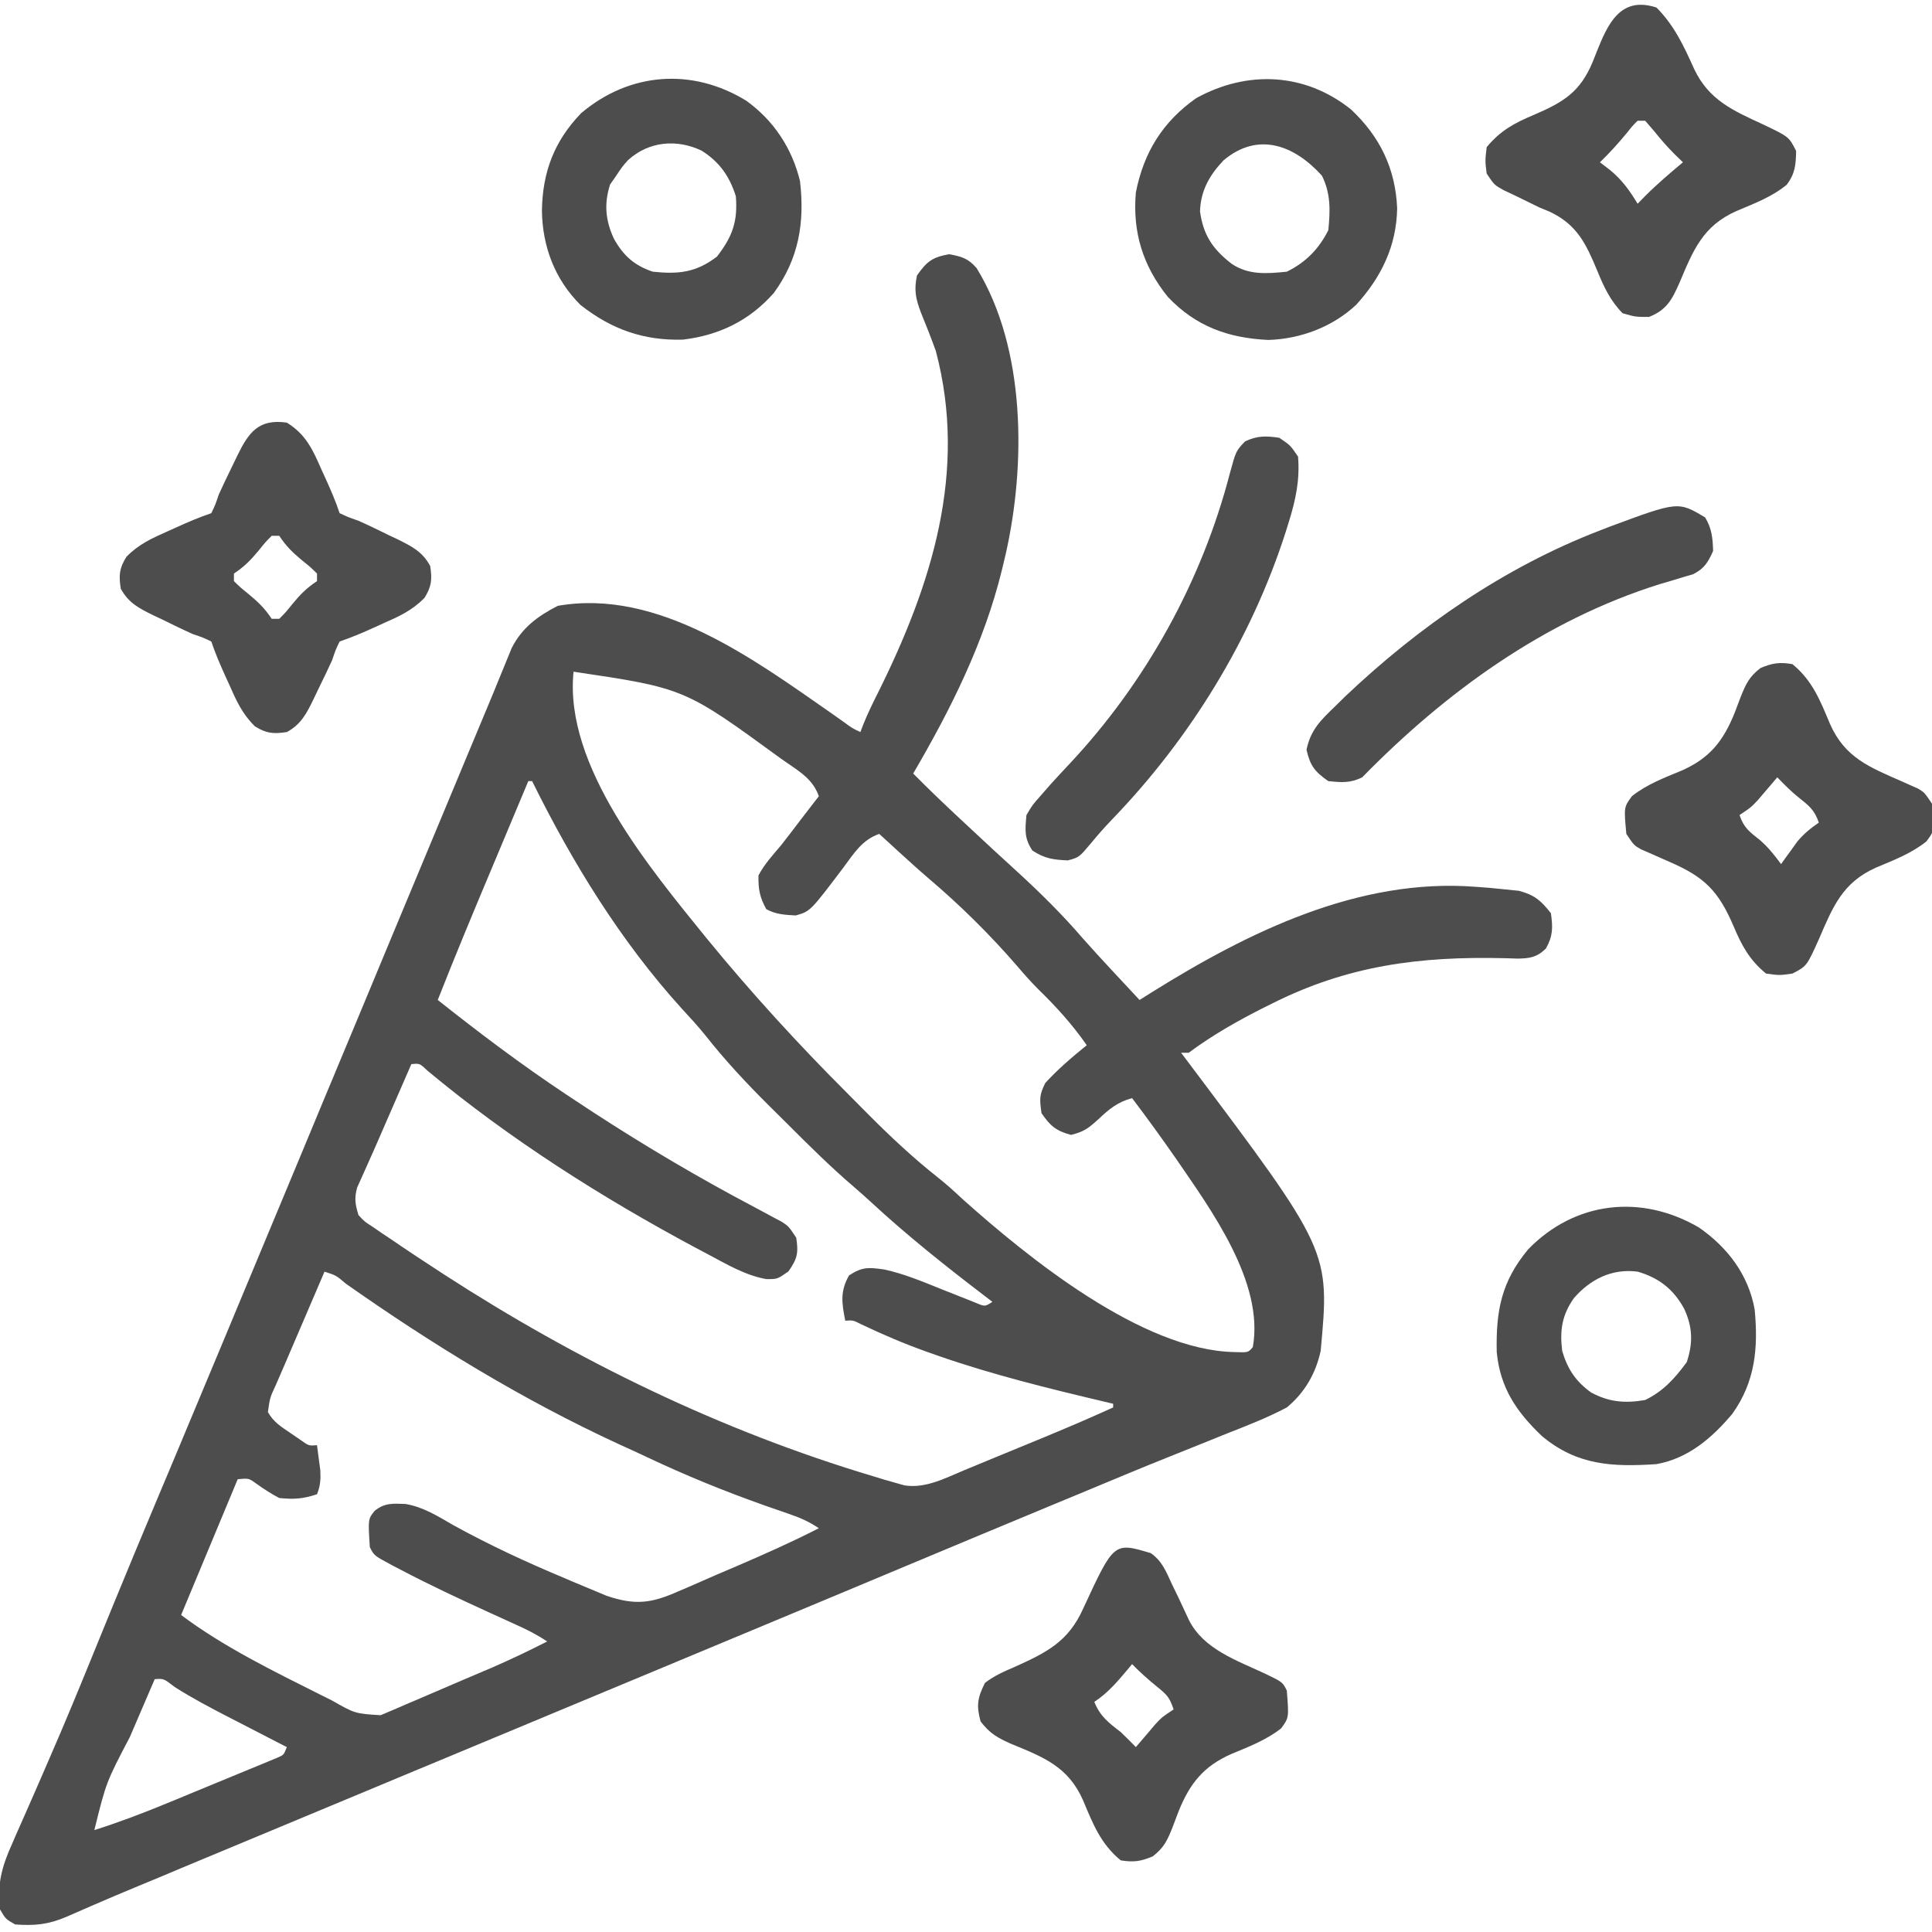
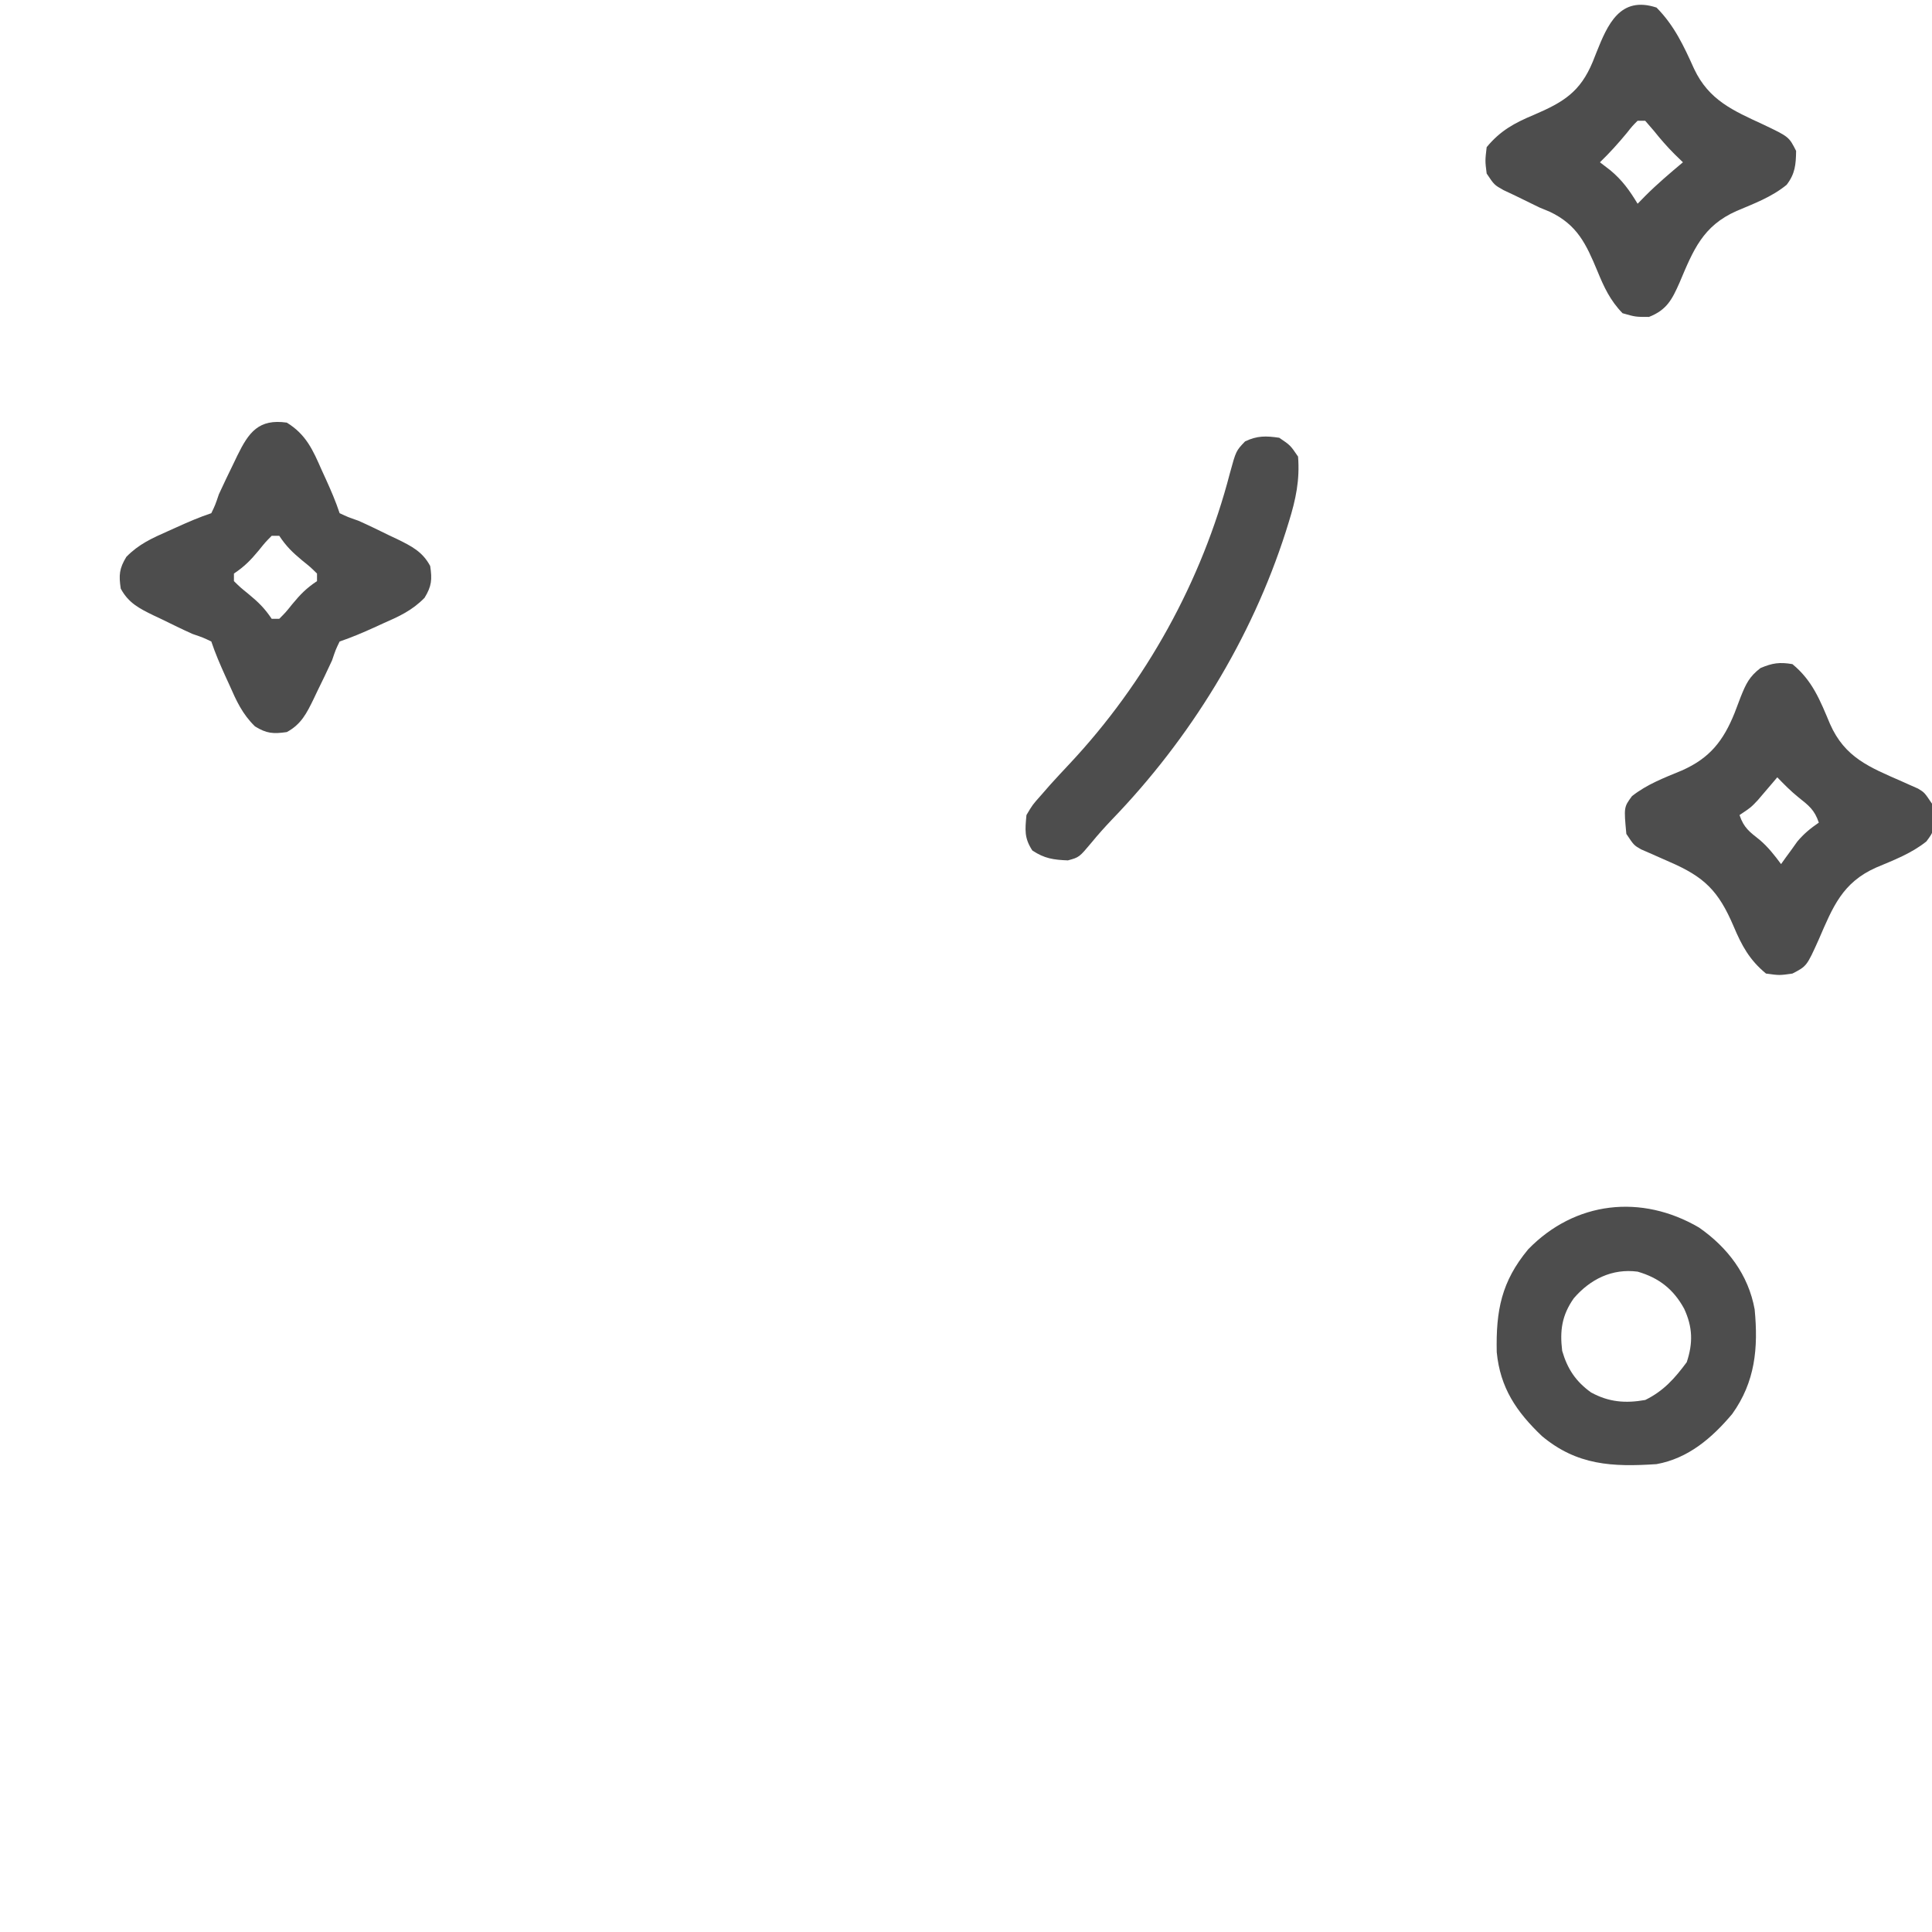
<svg xmlns="http://www.w3.org/2000/svg" width="24" height="24" viewBox="0 0 24 24" fill="none">
  <g clip-path="url(#clip0_6064_22577)">
-     <path d="M11.789 3.158C11.946 3.186 12.028 3.21 12.132 3.331C12.746 4.33 12.744 5.779 12.492 6.888C12.484 6.92 12.477 6.952 12.469 6.984C12.461 7.016 12.454 7.048 12.446 7.081C12.225 7.983 11.81 8.812 11.344 9.609C11.536 9.804 11.733 9.991 11.933 10.178C11.966 10.209 11.999 10.239 12.033 10.271C12.232 10.458 12.434 10.644 12.636 10.828C12.922 11.09 13.192 11.356 13.445 11.65C13.677 11.912 13.918 12.166 14.156 12.422C14.235 12.373 14.235 12.373 14.315 12.322C15.508 11.578 16.877 10.904 18.328 11.016C18.385 11.02 18.443 11.024 18.502 11.029C18.565 11.035 18.628 11.041 18.692 11.048C18.78 11.057 18.78 11.057 18.869 11.066C19.064 11.118 19.142 11.187 19.266 11.344C19.291 11.522 19.292 11.625 19.204 11.783C19.092 11.892 19.005 11.906 18.851 11.908C18.797 11.906 18.743 11.904 18.688 11.903C17.64 11.878 16.743 11.992 15.797 12.469C15.766 12.484 15.734 12.5 15.702 12.516C15.373 12.682 15.062 12.858 14.766 13.078C14.735 13.078 14.704 13.078 14.672 13.078C14.703 13.118 14.733 13.159 14.765 13.201C16.521 15.538 16.521 15.538 16.406 16.781C16.345 17.062 16.207 17.301 15.985 17.484C15.745 17.611 15.495 17.708 15.243 17.807C15.168 17.837 15.093 17.867 15.018 17.898C14.859 17.962 14.7 18.026 14.54 18.09C14.184 18.232 13.83 18.38 13.476 18.528C13.355 18.578 13.235 18.628 13.114 18.678C12.496 18.934 11.879 19.192 11.262 19.45C10.592 19.731 9.921 20.011 9.249 20.291C9.202 20.311 9.156 20.33 9.107 20.35C8.87 20.449 8.632 20.548 8.395 20.647C7.971 20.823 7.548 21 7.125 21.176C6.891 21.273 6.656 21.371 6.422 21.469C6.328 21.508 6.235 21.547 6.141 21.586C5.578 21.82 5.578 21.82 5.438 21.879C5.344 21.918 5.25 21.957 5.156 21.996C4.923 22.093 4.69 22.191 4.456 22.288C4.021 22.469 3.586 22.651 3.15 22.832C2.947 22.917 2.744 23.002 2.54 23.086C2.444 23.126 2.348 23.166 2.252 23.206C2.207 23.225 2.162 23.244 2.115 23.264C2.071 23.282 2.027 23.3 1.981 23.32C1.895 23.355 1.809 23.391 1.723 23.427C1.525 23.509 1.328 23.592 1.131 23.678C1.096 23.693 1.06 23.709 1.023 23.725C0.957 23.753 0.892 23.782 0.826 23.811C0.6 23.908 0.429 23.924 0.188 23.906C0.07 23.839 0.07 23.839 0 23.719C-0.04 23.418 0.025 23.181 0.148 22.91C0.164 22.874 0.179 22.838 0.195 22.801C0.229 22.723 0.263 22.646 0.298 22.568C0.372 22.402 0.444 22.235 0.517 22.068C0.555 21.981 0.592 21.894 0.63 21.807C0.8 21.417 0.963 21.023 1.124 20.628C1.201 20.439 1.278 20.249 1.356 20.06C1.371 20.022 1.387 19.984 1.403 19.945C1.585 19.5 1.771 19.056 1.957 18.612C1.975 18.571 1.992 18.529 2.01 18.486C2.046 18.401 2.081 18.317 2.117 18.232C2.135 18.189 2.152 18.147 2.171 18.103C2.189 18.061 2.207 18.018 2.225 17.974C2.435 17.472 2.645 16.97 2.854 16.468C2.883 16.398 2.883 16.398 2.913 16.326C3.012 16.088 3.111 15.851 3.21 15.613C3.386 15.19 3.562 14.767 3.739 14.344C3.836 14.109 3.934 13.875 4.031 13.641C4.07 13.547 4.11 13.453 4.149 13.359C4.168 13.313 4.187 13.267 4.207 13.219C4.383 12.797 4.383 12.797 4.442 12.656C4.481 12.562 4.52 12.469 4.559 12.375C4.656 12.142 4.753 11.909 4.85 11.675C5.032 11.239 5.214 10.802 5.396 10.365C5.481 10.161 5.566 9.956 5.652 9.751C5.692 9.654 5.732 9.557 5.773 9.46C5.863 9.242 5.954 9.024 6.046 8.806C6.106 8.663 6.165 8.52 6.223 8.376C6.248 8.317 6.272 8.257 6.296 8.198C6.316 8.149 6.337 8.1 6.357 8.049C6.486 7.796 6.681 7.653 6.929 7.526C8.179 7.306 9.372 8.195 10.339 8.868C10.386 8.902 10.434 8.935 10.483 8.97C10.588 9.047 10.588 9.047 10.688 9.094C10.701 9.06 10.714 9.027 10.727 8.992C10.78 8.862 10.84 8.737 10.904 8.611C11.573 7.267 12.023 5.859 11.625 4.359C11.567 4.198 11.504 4.039 11.439 3.88C11.374 3.706 11.353 3.604 11.391 3.422C11.512 3.249 11.58 3.196 11.789 3.158ZM7.125 8.344C7.003 9.519 8.086 10.8 8.778 11.656C9.331 12.332 9.918 12.974 10.536 13.591C10.617 13.673 10.699 13.755 10.78 13.837C11.061 14.119 11.344 14.385 11.657 14.632C11.76 14.714 11.857 14.801 11.953 14.892C12.767 15.62 14.188 16.776 15.337 16.796C15.506 16.802 15.506 16.802 15.563 16.734C15.707 15.929 15.04 15.023 14.612 14.398C14.434 14.142 14.251 13.889 14.063 13.641C13.882 13.691 13.777 13.778 13.644 13.904C13.521 14.015 13.467 14.059 13.304 14.098C13.118 14.048 13.046 13.986 12.938 13.828C12.914 13.653 12.909 13.605 12.985 13.453C13.144 13.28 13.317 13.132 13.5 12.984C13.322 12.728 13.124 12.509 12.9 12.291C12.811 12.201 12.729 12.111 12.648 12.015C12.308 11.62 11.93 11.246 11.532 10.909C11.405 10.8 11.281 10.687 11.156 10.573C11.112 10.533 11.068 10.492 11.022 10.45C10.989 10.42 10.956 10.39 10.922 10.359C10.71 10.433 10.608 10.6 10.48 10.773C10.066 11.321 10.066 11.321 9.885 11.372C9.751 11.365 9.637 11.359 9.519 11.294C9.437 11.144 9.419 11.047 9.422 10.875C9.496 10.734 9.601 10.621 9.703 10.5C9.788 10.391 9.872 10.282 9.955 10.172C9.997 10.118 10.038 10.064 10.079 10.011C10.11 9.971 10.14 9.931 10.172 9.891C10.101 9.69 9.951 9.596 9.782 9.48C9.738 9.45 9.738 9.45 9.693 9.418C8.502 8.549 8.502 8.549 7.125 8.344ZM6.563 9.703C6.448 9.977 6.333 10.252 6.218 10.526C6.179 10.619 6.14 10.712 6.101 10.805C5.875 11.342 5.651 11.88 5.438 12.422C5.956 12.833 6.48 13.228 7.031 13.594C7.068 13.618 7.104 13.642 7.141 13.667C7.784 14.095 8.441 14.493 9.12 14.861C9.185 14.896 9.185 14.896 9.251 14.931C9.334 14.976 9.417 15.021 9.501 15.065C9.538 15.085 9.576 15.105 9.614 15.126C9.647 15.144 9.68 15.161 9.714 15.179C9.797 15.234 9.797 15.234 9.891 15.375C9.92 15.565 9.906 15.635 9.794 15.794C9.656 15.891 9.656 15.891 9.517 15.889C9.257 15.842 9.029 15.706 8.798 15.583C8.747 15.556 8.696 15.529 8.643 15.501C7.477 14.877 6.33 14.15 5.311 13.301C5.214 13.209 5.214 13.209 5.11 13.219C4.993 13.486 4.877 13.753 4.761 14.02C4.694 14.176 4.626 14.331 4.556 14.486C4.535 14.534 4.513 14.581 4.491 14.631C4.464 14.691 4.464 14.691 4.437 14.751C4.399 14.886 4.413 14.96 4.453 15.094C4.528 15.175 4.528 15.175 4.628 15.239C4.665 15.264 4.702 15.29 4.741 15.317C4.781 15.344 4.822 15.371 4.863 15.398C4.906 15.427 4.948 15.456 4.992 15.486C5.124 15.575 5.257 15.663 5.391 15.75C5.43 15.776 5.469 15.801 5.51 15.828C7.17 16.903 8.953 17.773 10.852 18.34C10.898 18.354 10.945 18.368 10.992 18.383C11.035 18.395 11.078 18.407 11.123 18.42C11.179 18.436 11.179 18.436 11.236 18.452C11.502 18.493 11.745 18.36 11.986 18.26C12.025 18.244 12.065 18.228 12.105 18.211C12.188 18.177 12.271 18.142 12.354 18.108C12.479 18.056 12.605 18.004 12.731 17.953C12.812 17.919 12.893 17.886 12.974 17.853C13.011 17.837 13.048 17.822 13.086 17.806C13.335 17.703 13.582 17.595 13.828 17.484C13.828 17.469 13.828 17.453 13.828 17.438C13.789 17.428 13.75 17.419 13.71 17.41C13.017 17.246 12.33 17.077 11.657 16.843C11.61 16.826 11.562 16.809 11.512 16.792C11.233 16.692 10.964 16.578 10.697 16.45C10.598 16.4 10.598 16.4 10.5 16.406C10.457 16.188 10.434 16.041 10.547 15.844C10.711 15.735 10.793 15.743 10.984 15.77C11.23 15.823 11.46 15.92 11.693 16.014C11.793 16.054 11.893 16.093 11.994 16.133C12.06 16.159 12.06 16.159 12.127 16.186C12.235 16.232 12.235 16.232 12.328 16.172C12.29 16.143 12.252 16.114 12.213 16.084C11.733 15.717 11.263 15.343 10.819 14.932C10.75 14.869 10.681 14.807 10.61 14.746C10.322 14.5 10.055 14.235 9.787 13.967C9.707 13.887 9.626 13.808 9.546 13.728C9.268 13.451 9.006 13.171 8.763 12.862C8.67 12.747 8.571 12.639 8.47 12.53C7.711 11.694 7.108 10.712 6.61 9.703C6.594 9.703 6.579 9.703 6.563 9.703ZM4.031 15.797C4.015 15.835 3.999 15.873 3.982 15.912C3.469 17.109 3.469 17.109 3.429 17.199C3.353 17.363 3.353 17.363 3.328 17.541C3.397 17.665 3.49 17.722 3.607 17.801C3.649 17.829 3.691 17.858 3.734 17.888C3.836 17.961 3.836 17.961 3.938 17.953C3.947 18.02 3.956 18.086 3.964 18.152C3.971 18.208 3.971 18.208 3.979 18.264C3.985 18.378 3.98 18.457 3.938 18.562C3.765 18.62 3.651 18.627 3.469 18.609C3.366 18.555 3.273 18.494 3.178 18.426C3.09 18.363 3.09 18.363 2.953 18.375C2.605 19.21 2.605 19.21 2.25 20.062C2.78 20.46 3.396 20.759 3.987 21.056C4.031 21.078 4.075 21.1 4.12 21.122C4.41 21.287 4.41 21.287 4.728 21.307C4.759 21.294 4.789 21.281 4.82 21.268C4.854 21.253 4.889 21.239 4.924 21.224C4.979 21.2 4.979 21.2 5.036 21.175C5.074 21.159 5.112 21.143 5.152 21.126C5.275 21.074 5.397 21.021 5.52 20.968C5.601 20.933 5.683 20.898 5.765 20.863C5.844 20.83 5.923 20.796 6.002 20.762C6.057 20.739 6.057 20.739 6.113 20.715C6.345 20.614 6.572 20.506 6.797 20.391C6.667 20.304 6.546 20.243 6.404 20.18C6.354 20.157 6.303 20.134 6.251 20.11C6.17 20.073 6.17 20.073 6.088 20.036C5.71 19.863 5.334 19.688 4.966 19.494C4.933 19.477 4.9 19.46 4.866 19.442C4.647 19.324 4.647 19.324 4.594 19.219C4.572 18.871 4.572 18.871 4.653 18.769C4.779 18.667 4.881 18.677 5.038 18.683C5.26 18.721 5.439 18.835 5.631 18.946C6.08 19.193 6.536 19.405 7.008 19.602C7.055 19.623 7.055 19.623 7.103 19.643C7.194 19.681 7.285 19.719 7.376 19.757C7.428 19.779 7.48 19.8 7.534 19.823C7.89 19.944 8.092 19.917 8.424 19.769C8.462 19.753 8.501 19.736 8.54 19.72C8.661 19.668 8.782 19.615 8.903 19.561C8.985 19.527 9.066 19.492 9.147 19.457C9.494 19.308 9.836 19.156 10.172 18.984C10.042 18.898 9.941 18.854 9.794 18.804C9.747 18.788 9.699 18.771 9.65 18.754C9.599 18.736 9.548 18.718 9.495 18.7C8.997 18.524 8.515 18.327 8.037 18.101C7.919 18.046 7.801 17.991 7.683 17.938C6.491 17.388 5.37 16.701 4.297 15.947C4.175 15.843 4.175 15.843 4.031 15.797ZM1.922 20.859C1.845 21.038 1.769 21.216 1.692 21.394C1.666 21.455 1.64 21.515 1.614 21.576C1.319 22.139 1.319 22.139 1.172 22.734C1.472 22.639 1.763 22.529 2.054 22.409C2.096 22.392 2.138 22.375 2.181 22.357C2.269 22.32 2.357 22.284 2.444 22.248C2.579 22.192 2.714 22.137 2.849 22.081C2.935 22.046 3.02 22.011 3.106 21.975C3.146 21.959 3.187 21.942 3.228 21.925C3.265 21.91 3.303 21.894 3.341 21.878C3.373 21.865 3.406 21.851 3.44 21.837C3.525 21.801 3.525 21.801 3.563 21.703C3.529 21.686 3.496 21.669 3.461 21.651C3.307 21.572 3.154 21.492 3 21.413C2.947 21.386 2.895 21.359 2.84 21.331C2.612 21.213 2.387 21.095 2.171 20.957C2.033 20.851 2.033 20.851 1.922 20.859Z" fill="#4D4D4D" />
    <path d="M3.563 5.25C3.803 5.398 3.887 5.59 3.996 5.839C4.013 5.875 4.029 5.911 4.046 5.948C4.11 6.089 4.17 6.227 4.219 6.375C4.321 6.423 4.321 6.423 4.453 6.469C4.581 6.526 4.708 6.588 4.834 6.65C4.868 6.666 4.901 6.682 4.936 6.698C5.112 6.785 5.248 6.852 5.344 7.031C5.369 7.198 5.363 7.281 5.274 7.426C5.119 7.585 4.956 7.658 4.755 7.746C4.719 7.762 4.683 7.779 4.646 7.796C4.505 7.86 4.366 7.919 4.219 7.969C4.17 8.07 4.17 8.07 4.125 8.203C4.067 8.331 4.005 8.457 3.943 8.584C3.92 8.634 3.92 8.634 3.895 8.685C3.809 8.861 3.742 8.997 3.563 9.094C3.395 9.118 3.313 9.113 3.168 9.024C3.009 8.869 2.936 8.705 2.848 8.505C2.831 8.469 2.815 8.433 2.798 8.396C2.734 8.254 2.674 8.116 2.625 7.969C2.523 7.92 2.523 7.92 2.391 7.875C2.262 7.817 2.136 7.755 2.01 7.693C1.976 7.677 1.943 7.661 1.908 7.645C1.732 7.559 1.596 7.491 1.5 7.312C1.475 7.145 1.481 7.062 1.57 6.917C1.725 6.759 1.888 6.686 2.089 6.597C2.125 6.581 2.161 6.565 2.198 6.548C2.339 6.484 2.478 6.424 2.625 6.375C2.674 6.273 2.674 6.273 2.719 6.14C2.777 6.012 2.839 5.886 2.9 5.76C2.916 5.726 2.932 5.693 2.949 5.658C3.09 5.37 3.214 5.2 3.563 5.25ZM3.375 6.656C3.295 6.737 3.295 6.737 3.214 6.838C3.113 6.959 3.039 7.036 2.906 7.125C2.906 7.156 2.906 7.187 2.906 7.219C2.987 7.298 2.987 7.298 3.088 7.38C3.209 7.48 3.287 7.555 3.375 7.687C3.406 7.687 3.437 7.687 3.469 7.687C3.549 7.607 3.549 7.607 3.63 7.506C3.731 7.384 3.805 7.307 3.938 7.219C3.938 7.188 3.938 7.157 3.938 7.125C3.857 7.045 3.857 7.045 3.756 6.964C3.635 6.863 3.557 6.789 3.469 6.656C3.438 6.656 3.407 6.656 3.375 6.656Z" fill="#4D4D4D" />
    <path d="M22.266 8.25C22.516 8.455 22.611 8.703 22.733 8.993C22.918 9.413 23.225 9.531 23.626 9.707C23.661 9.723 23.695 9.738 23.731 9.754C23.762 9.768 23.794 9.782 23.826 9.796C23.906 9.844 23.906 9.844 24 9.984C24.032 10.317 24.032 10.317 23.93 10.453C23.742 10.603 23.526 10.684 23.306 10.777C22.887 10.963 22.768 11.266 22.594 11.669C22.444 12.002 22.444 12.002 22.266 12.094C22.105 12.117 22.105 12.117 21.938 12.094C21.732 11.924 21.637 11.747 21.536 11.508C21.347 11.065 21.172 10.893 20.736 10.705C20.655 10.669 20.575 10.634 20.494 10.598C20.459 10.582 20.423 10.567 20.386 10.551C20.297 10.5 20.297 10.5 20.203 10.359C20.172 10.027 20.172 10.027 20.273 9.89C20.46 9.742 20.674 9.662 20.893 9.571C21.239 9.418 21.408 9.204 21.548 8.856C21.573 8.789 21.599 8.723 21.624 8.656C21.689 8.495 21.729 8.407 21.869 8.299C22.017 8.236 22.107 8.223 22.266 8.25ZM22.078 9.656C22.056 9.682 22.034 9.708 22.011 9.735C21.982 9.769 21.953 9.803 21.923 9.838C21.894 9.871 21.865 9.905 21.836 9.94C21.75 10.031 21.75 10.031 21.609 10.125C21.663 10.286 21.735 10.334 21.864 10.437C21.966 10.525 22.045 10.626 22.125 10.734C22.143 10.709 22.161 10.683 22.18 10.657C22.204 10.624 22.229 10.59 22.254 10.556C22.278 10.522 22.302 10.489 22.326 10.455C22.407 10.358 22.49 10.29 22.594 10.219C22.54 10.058 22.468 10.006 22.339 9.903C22.245 9.827 22.162 9.743 22.078 9.656Z" fill="#4D4D4D" />
    <path d="M20.578 0.094C20.799 0.317 20.917 0.572 21.045 0.856C21.229 1.245 21.528 1.373 21.904 1.547C22.223 1.699 22.223 1.699 22.312 1.875C22.309 2.046 22.3 2.158 22.194 2.296C22.008 2.448 21.791 2.528 21.572 2.621C21.152 2.807 21.034 3.108 20.863 3.513C20.771 3.72 20.706 3.85 20.484 3.937C20.317 3.937 20.317 3.937 20.156 3.891C20.002 3.733 19.925 3.566 19.843 3.366C19.704 3.032 19.593 2.792 19.253 2.631C19.211 2.613 19.168 2.596 19.125 2.578C19.023 2.529 18.921 2.479 18.82 2.429C18.773 2.407 18.726 2.385 18.678 2.362C18.562 2.297 18.562 2.297 18.468 2.156C18.448 1.998 18.448 1.998 18.468 1.828C18.638 1.622 18.815 1.527 19.054 1.427C19.423 1.269 19.63 1.142 19.785 0.769C19.8 0.73 19.815 0.692 19.831 0.653C19.969 0.307 20.124 -0.056 20.578 0.094ZM20.343 1.5C20.276 1.567 20.276 1.567 20.209 1.652C20.103 1.78 19.995 1.9 19.875 2.016C19.917 2.048 19.96 2.081 20.004 2.115C20.152 2.238 20.244 2.367 20.343 2.531C20.375 2.498 20.407 2.465 20.44 2.432C20.588 2.284 20.746 2.15 20.906 2.016C20.872 1.983 20.838 1.95 20.803 1.916C20.711 1.824 20.627 1.728 20.546 1.626C20.51 1.584 20.474 1.543 20.437 1.5C20.406 1.5 20.375 1.5 20.343 1.5Z" fill="#4D4D4D" />
-     <path d="M14.296 19.294C14.435 19.39 14.487 19.524 14.555 19.673C14.584 19.733 14.613 19.792 14.642 19.852C14.684 19.942 14.727 20.033 14.769 20.124C14.952 20.49 15.368 20.627 15.72 20.793C15.933 20.896 15.933 20.896 15.985 21C16.012 21.338 16.012 21.338 15.915 21.47C15.728 21.617 15.514 21.698 15.295 21.789C14.949 21.942 14.78 22.156 14.64 22.503C14.615 22.57 14.589 22.637 14.564 22.704C14.499 22.865 14.46 22.952 14.319 23.061C14.171 23.123 14.082 23.136 13.922 23.11C13.672 22.904 13.577 22.657 13.455 22.366C13.271 21.948 12.97 21.831 12.566 21.665C12.393 21.588 12.297 21.536 12.181 21.384C12.127 21.184 12.143 21.092 12.235 20.906C12.347 20.819 12.468 20.765 12.598 20.71C13.004 20.527 13.273 20.394 13.459 19.975C13.838 19.156 13.838 19.156 14.296 19.294ZM14.063 20.672C14.045 20.694 14.027 20.716 14.008 20.739C13.88 20.891 13.762 21.031 13.594 21.141C13.665 21.32 13.771 21.4 13.922 21.516C13.986 21.577 14.049 21.64 14.11 21.703C14.132 21.677 14.154 21.651 14.177 21.625C14.206 21.59 14.235 21.557 14.265 21.522C14.294 21.488 14.323 21.454 14.352 21.419C14.438 21.328 14.438 21.328 14.579 21.235C14.528 21.082 14.494 21.051 14.373 20.953C14.264 20.864 14.161 20.773 14.063 20.672Z" fill="#4D4D4D" />
-     <path d="M16.782 1.359C17.142 1.696 17.335 2.095 17.356 2.587C17.348 3.055 17.16 3.442 16.848 3.785C16.555 4.061 16.155 4.211 15.755 4.223C15.257 4.199 14.857 4.056 14.508 3.689C14.197 3.304 14.067 2.882 14.11 2.391C14.208 1.892 14.444 1.512 14.86 1.219C15.492 0.871 16.208 0.9 16.782 1.359ZM15.199 1.992C15.025 2.176 14.915 2.368 14.907 2.625C14.947 2.921 15.066 3.096 15.3 3.277C15.51 3.419 15.739 3.4 15.985 3.375C16.22 3.26 16.383 3.094 16.501 2.859C16.525 2.613 16.532 2.407 16.422 2.183C16.079 1.803 15.628 1.631 15.199 1.992Z" fill="#4D4D4D" />
-     <path d="M9.27 1.251C9.611 1.496 9.839 1.841 9.938 2.25C9.998 2.767 9.923 3.212 9.614 3.638C9.311 3.982 8.937 4.164 8.484 4.219C7.995 4.233 7.596 4.091 7.212 3.789C6.891 3.471 6.737 3.059 6.732 2.613C6.74 2.137 6.885 1.752 7.219 1.406C7.82 0.897 8.599 0.839 9.27 1.251ZM7.803 1.988C7.73 2.069 7.73 2.069 7.641 2.203C7.62 2.232 7.6 2.261 7.579 2.291C7.501 2.532 7.522 2.74 7.626 2.965C7.743 3.175 7.879 3.298 8.109 3.375C8.431 3.409 8.647 3.385 8.906 3.188C9.099 2.939 9.166 2.752 9.141 2.438C9.062 2.188 8.937 2.011 8.715 1.871C8.407 1.725 8.061 1.754 7.803 1.988Z" fill="#4D4D4D" />
    <path d="M21.106 15.249C21.462 15.497 21.719 15.835 21.797 16.266C21.843 16.746 21.804 17.166 21.518 17.565C21.267 17.863 20.972 18.117 20.578 18.188C20.033 18.224 19.591 18.205 19.154 17.839C18.838 17.538 18.636 17.241 18.593 16.797C18.582 16.28 18.651 15.92 18.984 15.519C19.566 14.921 20.39 14.83 21.106 15.249ZM19.55 16.128C19.402 16.339 19.375 16.529 19.406 16.781C19.471 17.005 19.575 17.161 19.764 17.297C19.984 17.418 20.192 17.435 20.438 17.391C20.666 17.279 20.804 17.123 20.953 16.922C21.033 16.683 21.027 16.485 20.921 16.257C20.789 16.016 20.609 15.874 20.344 15.797C20.027 15.755 19.755 15.89 19.55 16.128Z" fill="#4D4D4D" />
    <path d="M15.891 5.438C16.029 5.531 16.029 5.531 16.125 5.672C16.148 5.963 16.097 6.204 16.011 6.481C15.999 6.521 15.986 6.562 15.973 6.603C15.546 7.938 14.783 9.177 13.811 10.183C13.723 10.276 13.641 10.367 13.56 10.466C13.406 10.65 13.406 10.65 13.266 10.688C13.087 10.681 12.974 10.665 12.824 10.565C12.722 10.409 12.734 10.309 12.751 10.125C12.826 9.998 12.826 9.998 12.932 9.879C12.971 9.834 13.01 9.79 13.05 9.744C13.127 9.659 13.206 9.574 13.285 9.49C14.234 8.478 14.93 7.22 15.278 5.879C15.354 5.601 15.354 5.601 15.467 5.483C15.619 5.411 15.726 5.414 15.891 5.438Z" fill="#4D4D4D" />
-     <path d="M21.182 6.428C21.265 6.566 21.276 6.683 21.281 6.844C21.217 6.986 21.174 7.061 21.033 7.133C20.992 7.145 20.95 7.157 20.907 7.17C20.837 7.191 20.837 7.191 20.766 7.213C20.717 7.228 20.667 7.242 20.616 7.257C19.191 7.704 17.961 8.594 16.922 9.656C16.775 9.73 16.662 9.72 16.5 9.703C16.332 9.585 16.276 9.514 16.23 9.314C16.282 9.061 16.412 8.942 16.594 8.766C16.633 8.727 16.672 8.688 16.713 8.649C17.627 7.782 18.692 7.045 19.869 6.592C19.91 6.576 19.951 6.561 19.992 6.544C20.846 6.227 20.846 6.227 21.182 6.428Z" fill="#4D4D4D" />
  </g>
  <defs>
    <clipPath id="clip0_6064_22577">
      <rect width="24" height="24" fill="white" />
    </clipPath>
  </defs>
</svg>